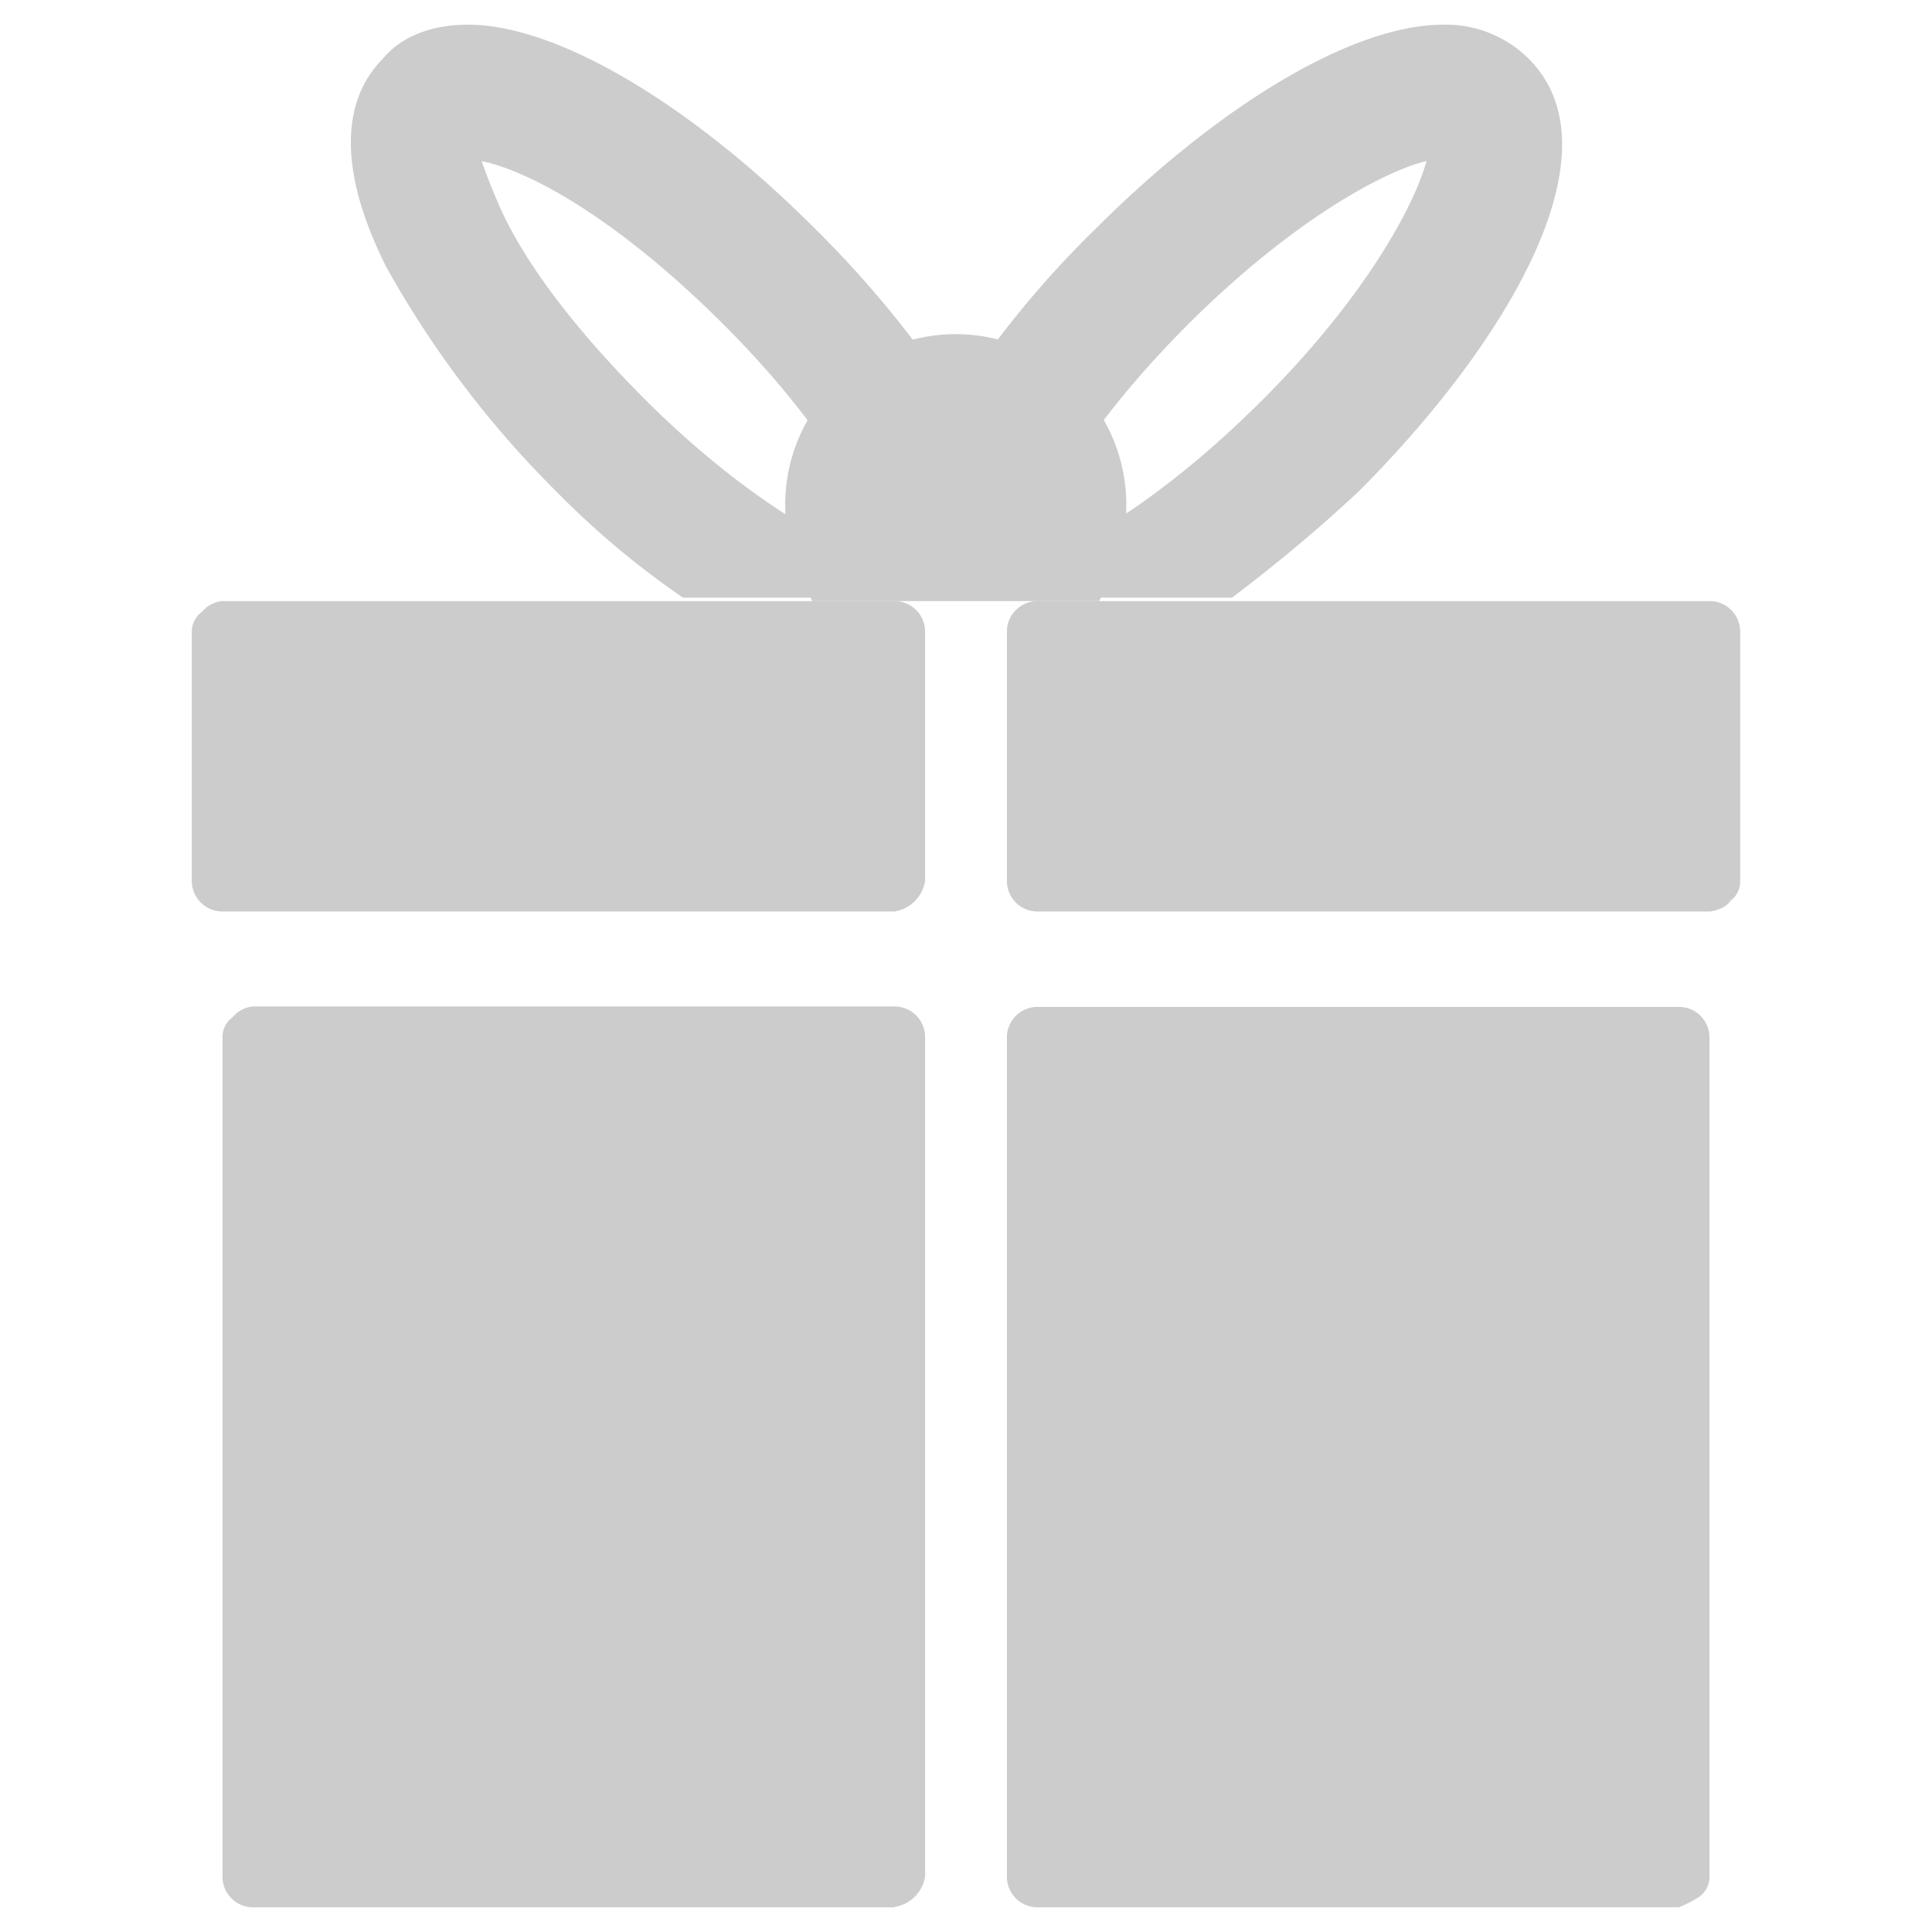
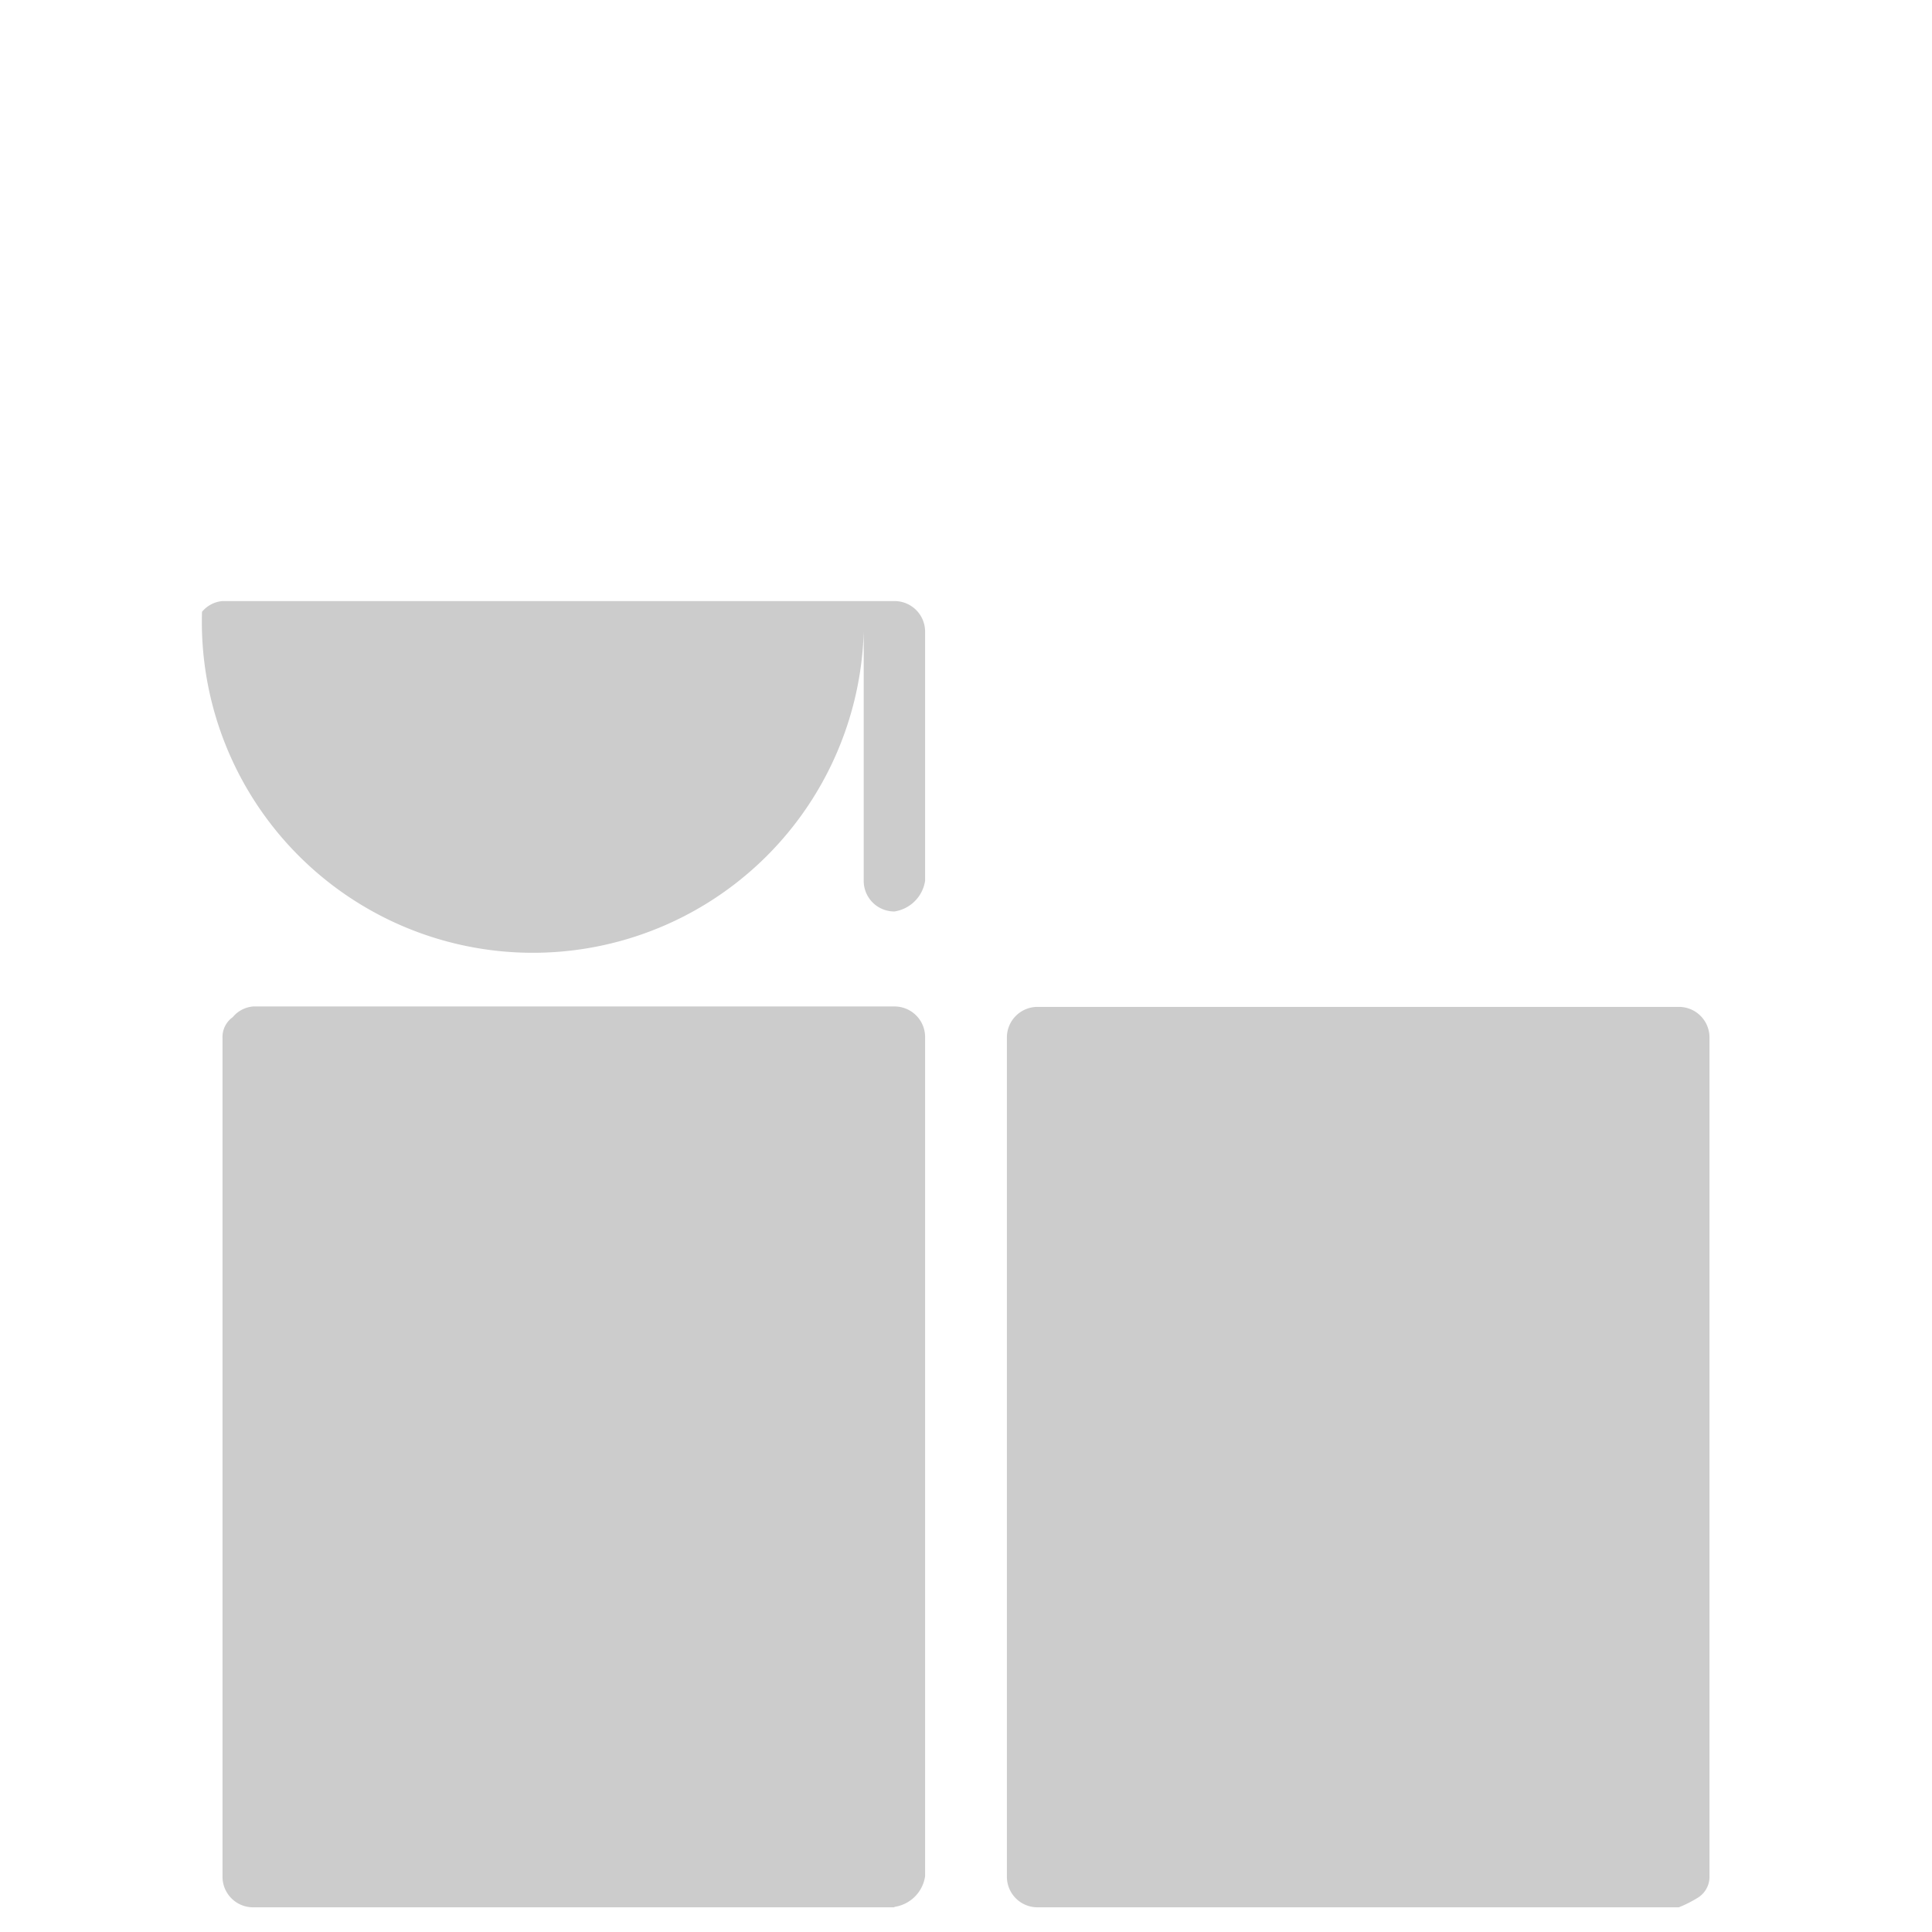
<svg xmlns="http://www.w3.org/2000/svg" id="Layer_1" data-name="Layer 1" viewBox="0 0 180 180">
  <defs>
    <style>.cls-1{fill:#ccc;}</style>
  </defs>
-   <path class="cls-1" d="M83.33,84.92H20.73a2.85,2.85,0,0,1-2.86-2.86V58.86A2.29,2.29,0,0,1,18.82,57a2.79,2.79,0,0,1,1.91-1h62.6a2.85,2.85,0,0,1,2.86,2.86v23.2a3.41,3.41,0,0,1-2.86,2.86Z" />
-   <path class="cls-1" d="M159.27,84.92H96.67a2.85,2.85,0,0,1-2.86-2.86V58.86A2.85,2.85,0,0,1,96.67,56h62.6a2.85,2.85,0,0,1,2.86,2.86v23.2a2.26,2.26,0,0,1-.95,1.9C160.86,84.6,159.59,84.92,159.27,84.92Z" />
+   <path class="cls-1" d="M83.33,84.92a2.85,2.85,0,0,1-2.86-2.86V58.86A2.29,2.29,0,0,1,18.82,57a2.79,2.79,0,0,1,1.91-1h62.6a2.85,2.85,0,0,1,2.86,2.86v23.2a3.41,3.41,0,0,1-2.86,2.86Z" />
  <path class="cls-1" d="M83.33,177.7H23.59a2.85,2.85,0,0,1-2.86-2.86V96.67a2.26,2.26,0,0,1,.95-1.9,2.76,2.76,0,0,1,1.91-1H83.33a2.85,2.85,0,0,1,2.86,2.86v78.17a3.38,3.38,0,0,1-2.86,2.86Z" />
  <path class="cls-1" d="M156.41,177.7H96.67a2.85,2.85,0,0,1-2.86-2.86V96.67a2.85,2.85,0,0,1,2.86-2.86h59.74a2.85,2.85,0,0,1,2.86,2.86v78.17a2.29,2.29,0,0,1-1,1.91A11,11,0,0,1,156.41,177.7Z" />
-   <path class="cls-1" d="M51.87,45.83a79.48,79.48,0,0,0,11.76,9.85h51.15a145.94,145.94,0,0,0,11.76-9.85c14-14,24.47-31.77,15.89-40.35a10.94,10.94,0,0,0-8-3.18c-8.26,0-20.65,7.31-32.41,19.07a92.33,92.33,0,0,0-13,15.88A98.93,98.93,0,0,0,76,21.37C64.26,9.61,51.87,2.3,43.61,2.3c-4.13,0-6.67,1.59-7.94,3.18-2.86,2.86-5.09,8.58.31,19.38A93.92,93.92,0,0,0,51.87,45.83Zm58.78-15.57C120.19,20.73,128.77,16,132.9,15c-1,3.81-5.41,12.39-15.26,22.24-9.21,9.22-17.79,14.3-22.24,15.26C96.35,48.38,101.12,39.8,110.65,30.26Zm-43.21,0C77.61,40.43,81.74,49,82.69,52.51c-4.13-1-13-5.72-22.56-15.26-6-6-10.8-12.07-13.34-17.47-1-2.23-1.59-3.82-1.91-4.77C49.65,16,57.91,20.73,67.44,30.26Z" />
-   <path class="cls-1" d="M102.39,56a16,16,0,0,0,2.54-8.58,15.89,15.89,0,1,0-31.77,0A16,16,0,0,0,75.7,56Z" />
</svg>